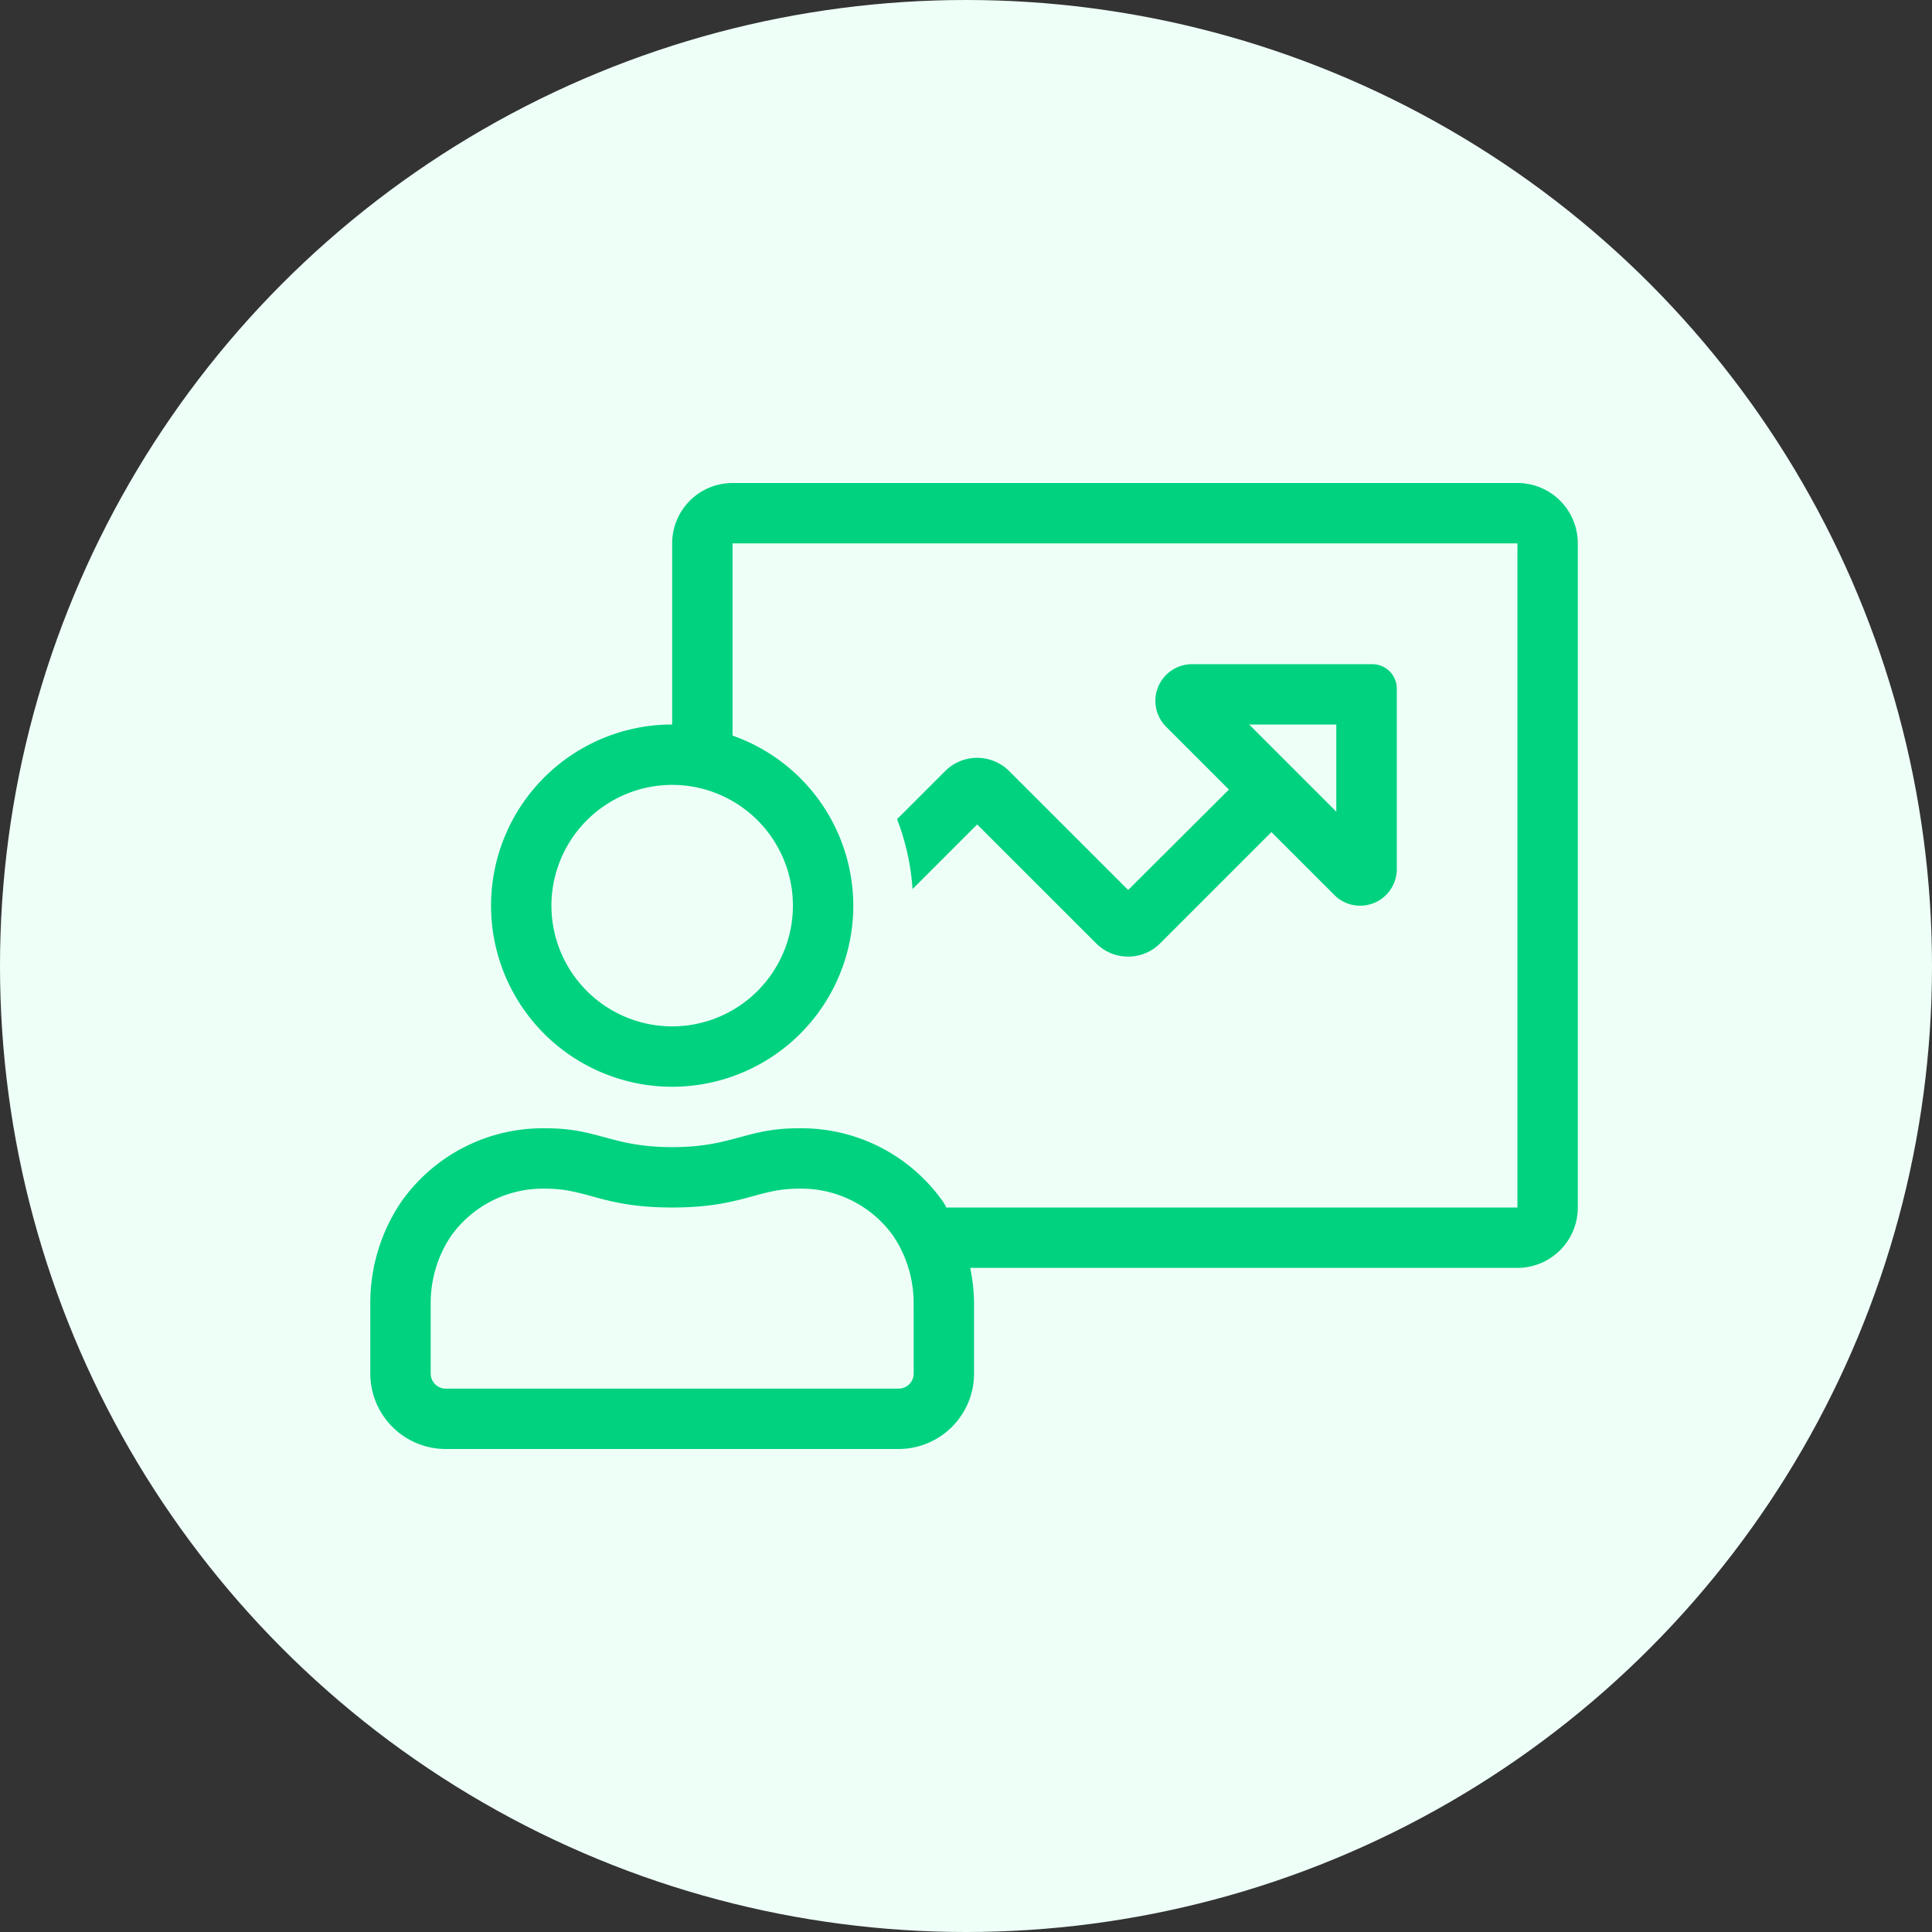
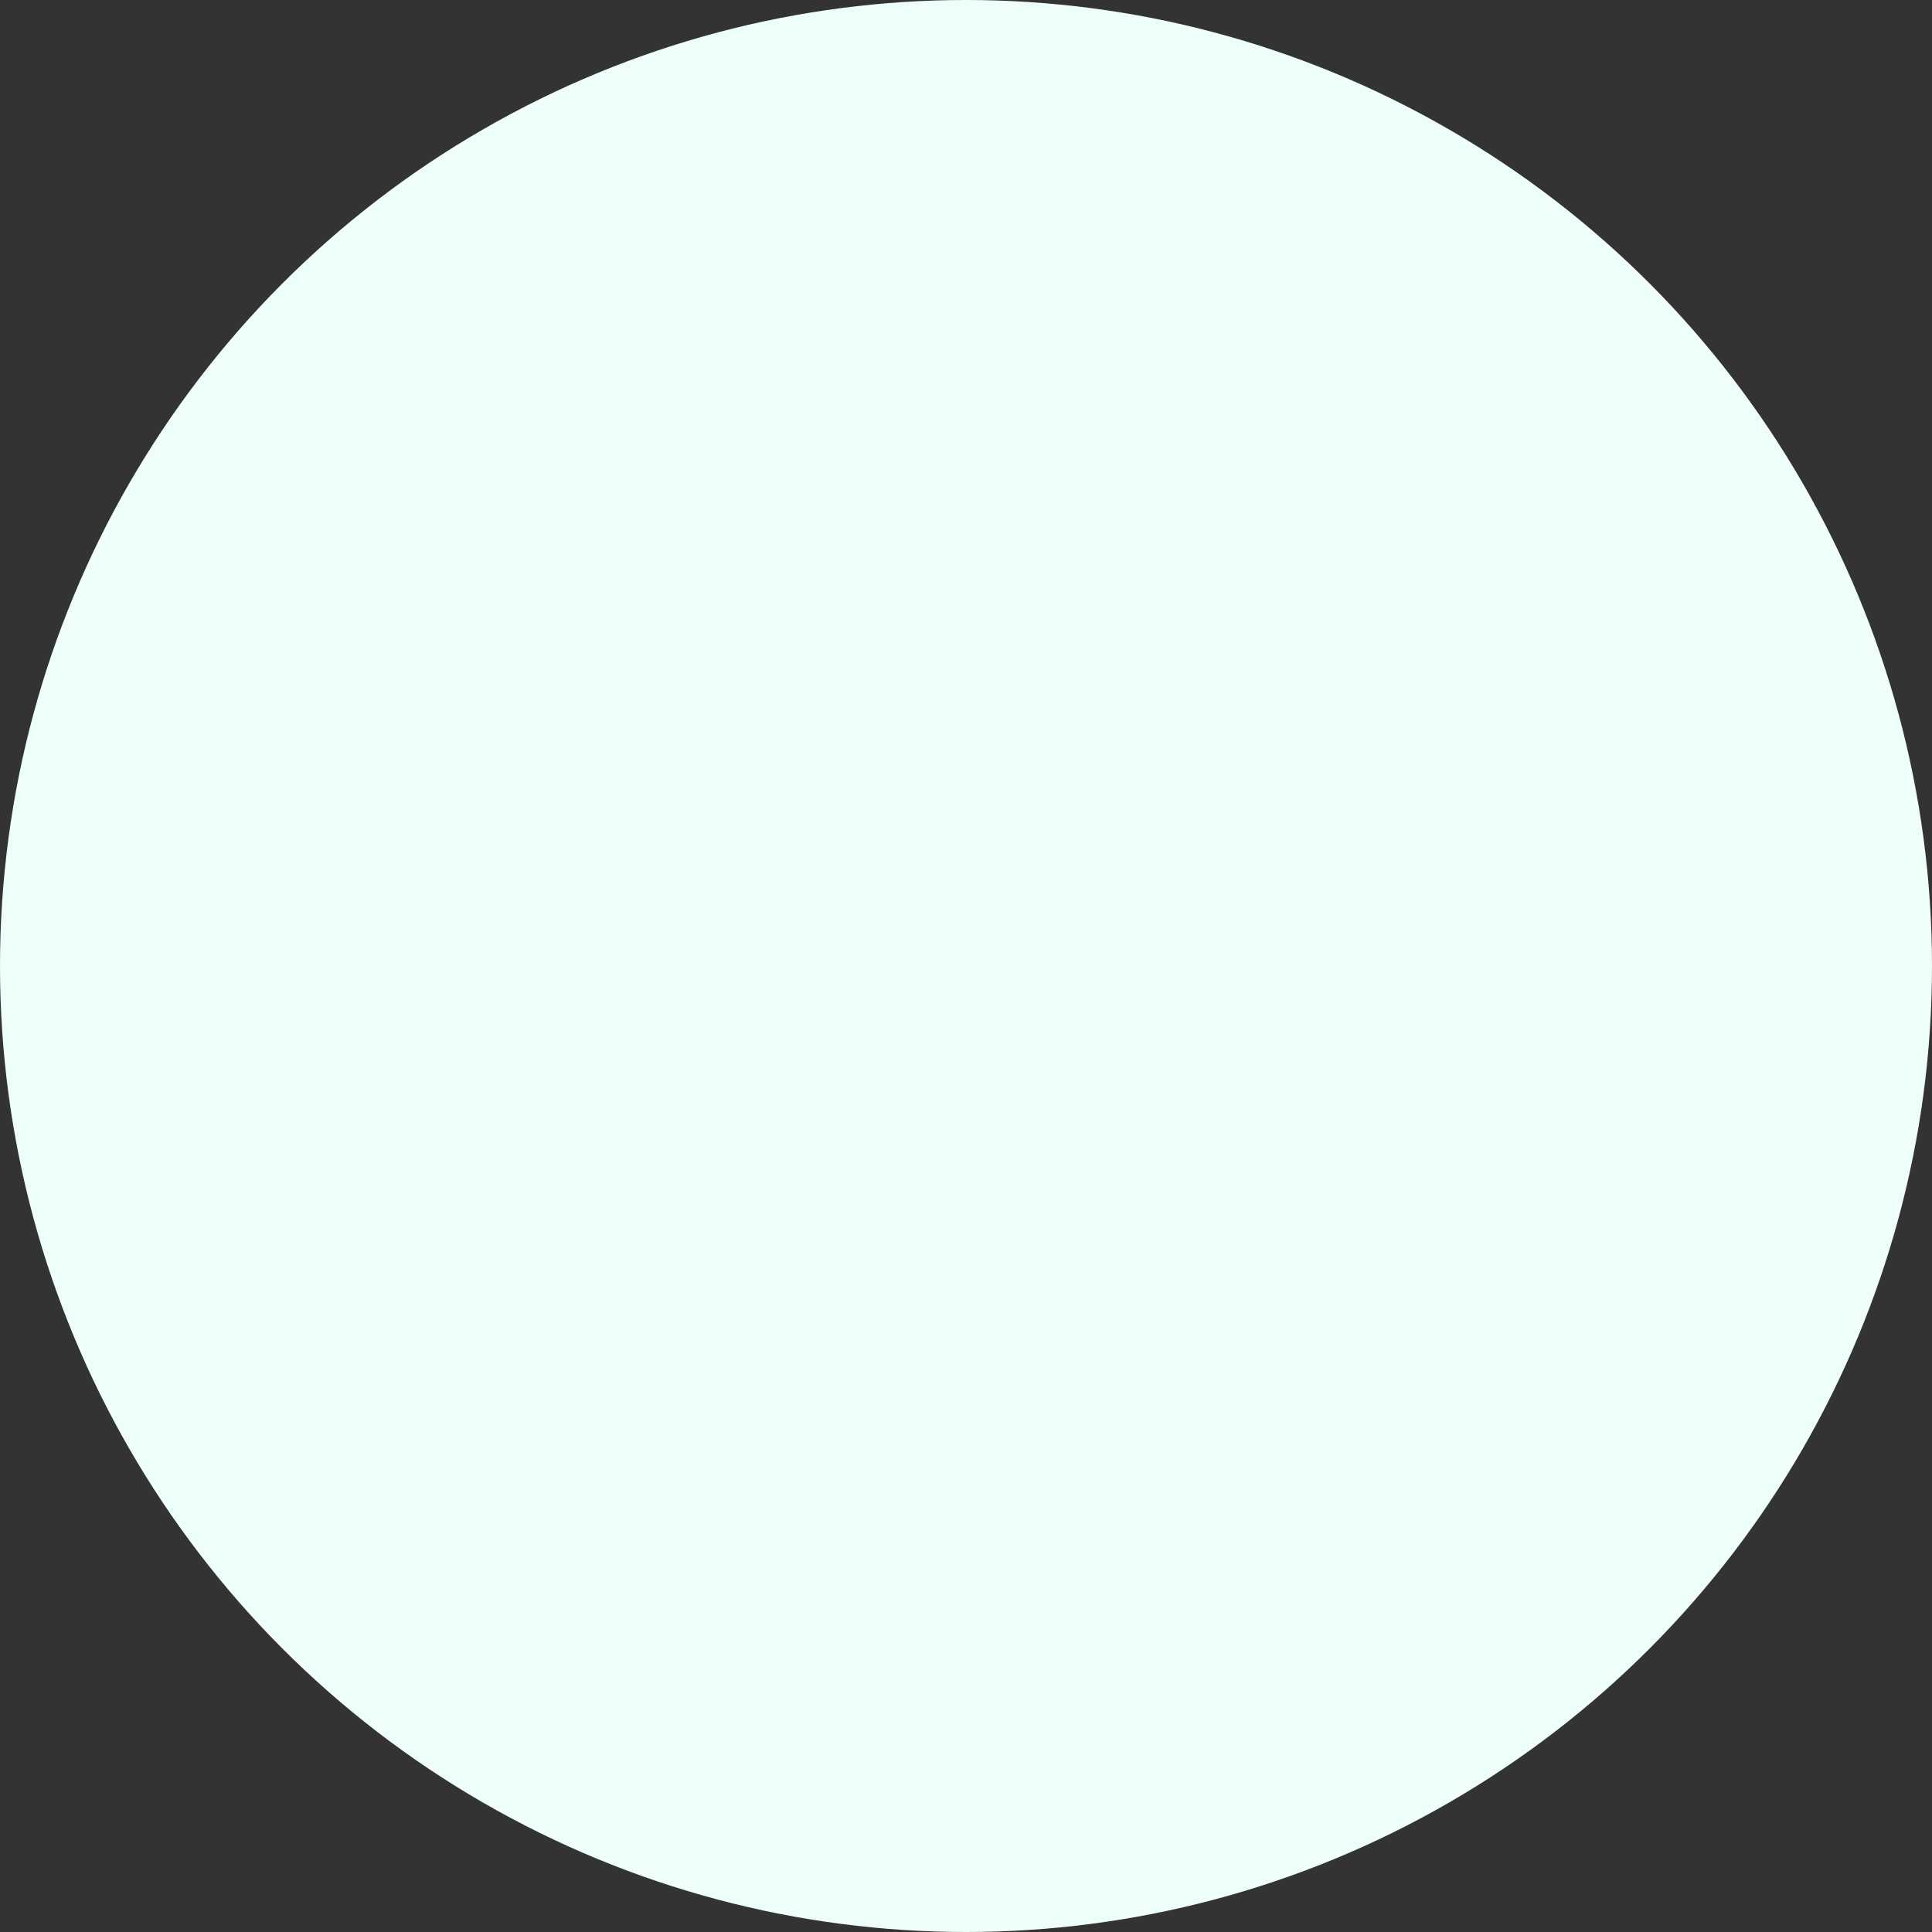
<svg xmlns="http://www.w3.org/2000/svg" width="120" height="120" viewBox="0 0 120 120">
  <rect x="0" y="0" width="120" height="120" fill="#333333" stroke="none" />
  <g id="cutomer-driven" transform="translate(-203 -3037)">
    <circle id="Ellipse_149" data-name="Ellipse 149" cx="60" cy="60" r="60" transform="translate(203 3037)" fill="#eefff8" />
-     <path id="Customer_driven" data-name="Customer driven" d="M71.25-35H22.5a3.75,3.75,0,0,0-3.75,3.75V-20A11.25,11.25,0,0,0,7.5-8.75,11.25,11.25,0,0,0,18.75,2.5,11.25,11.25,0,0,0,30-8.75a11.216,11.216,0,0,0-7.5-10.561V-31.25H71.25V10H35.782c-.069-.11-.121-.23-.193-.337a10.755,10.755,0,0,0-9.012-4.583C23.32,5.08,22.5,6.25,18.75,6.25s-4.564-1.17-7.827-1.17A10.752,10.752,0,0,0,1.911,9.664,11.191,11.191,0,0,0,0,15.938v4.375A4.688,4.688,0,0,0,4.688,25H32.813A4.688,4.688,0,0,0,37.5,20.313V15.938a11.228,11.228,0,0,0-.239-2.188H71.25A3.75,3.75,0,0,0,75,10V-31.25A3.75,3.75,0,0,0,71.25-35Zm-45,26.25a7.508,7.508,0,0,1-7.5,7.5,7.508,7.508,0,0,1-7.5-7.5,7.508,7.508,0,0,1,7.5-7.5A7.508,7.508,0,0,1,26.25-8.75Zm7.5,29.063a.939.939,0,0,1-.937.938H4.688a.939.939,0,0,1-.937-.937V15.938a7.455,7.455,0,0,1,1.271-4.18,7.017,7.017,0,0,1,5.9-2.927c2.555,0,3.514,1.17,7.827,1.17s5.275-1.17,7.827-1.17a7.018,7.018,0,0,1,5.9,2.927,7.455,7.455,0,0,1,1.271,4.18Zm5.932-37.419a2.811,2.811,0,0,0-3.977,0L32.718-14.12a14.834,14.834,0,0,1,.962,4.341l4.014-4.014,7.388,7.386a2.8,2.8,0,0,0,1.989.823,2.8,2.8,0,0,0,1.989-.823l6.911-6.911,3.9,3.9a2.228,2.228,0,0,0,1.594.672,2.275,2.275,0,0,0,2.293-2.282v-11.2a1.518,1.518,0,0,0-1.518-1.518h-11.2a2.277,2.277,0,0,0-1.61,3.887l3.9,3.9L47.071-9.72ZM60-20v5.412L54.588-20Z" transform="translate(226 3102)" fill="#00d280" />
  </g>
</svg>